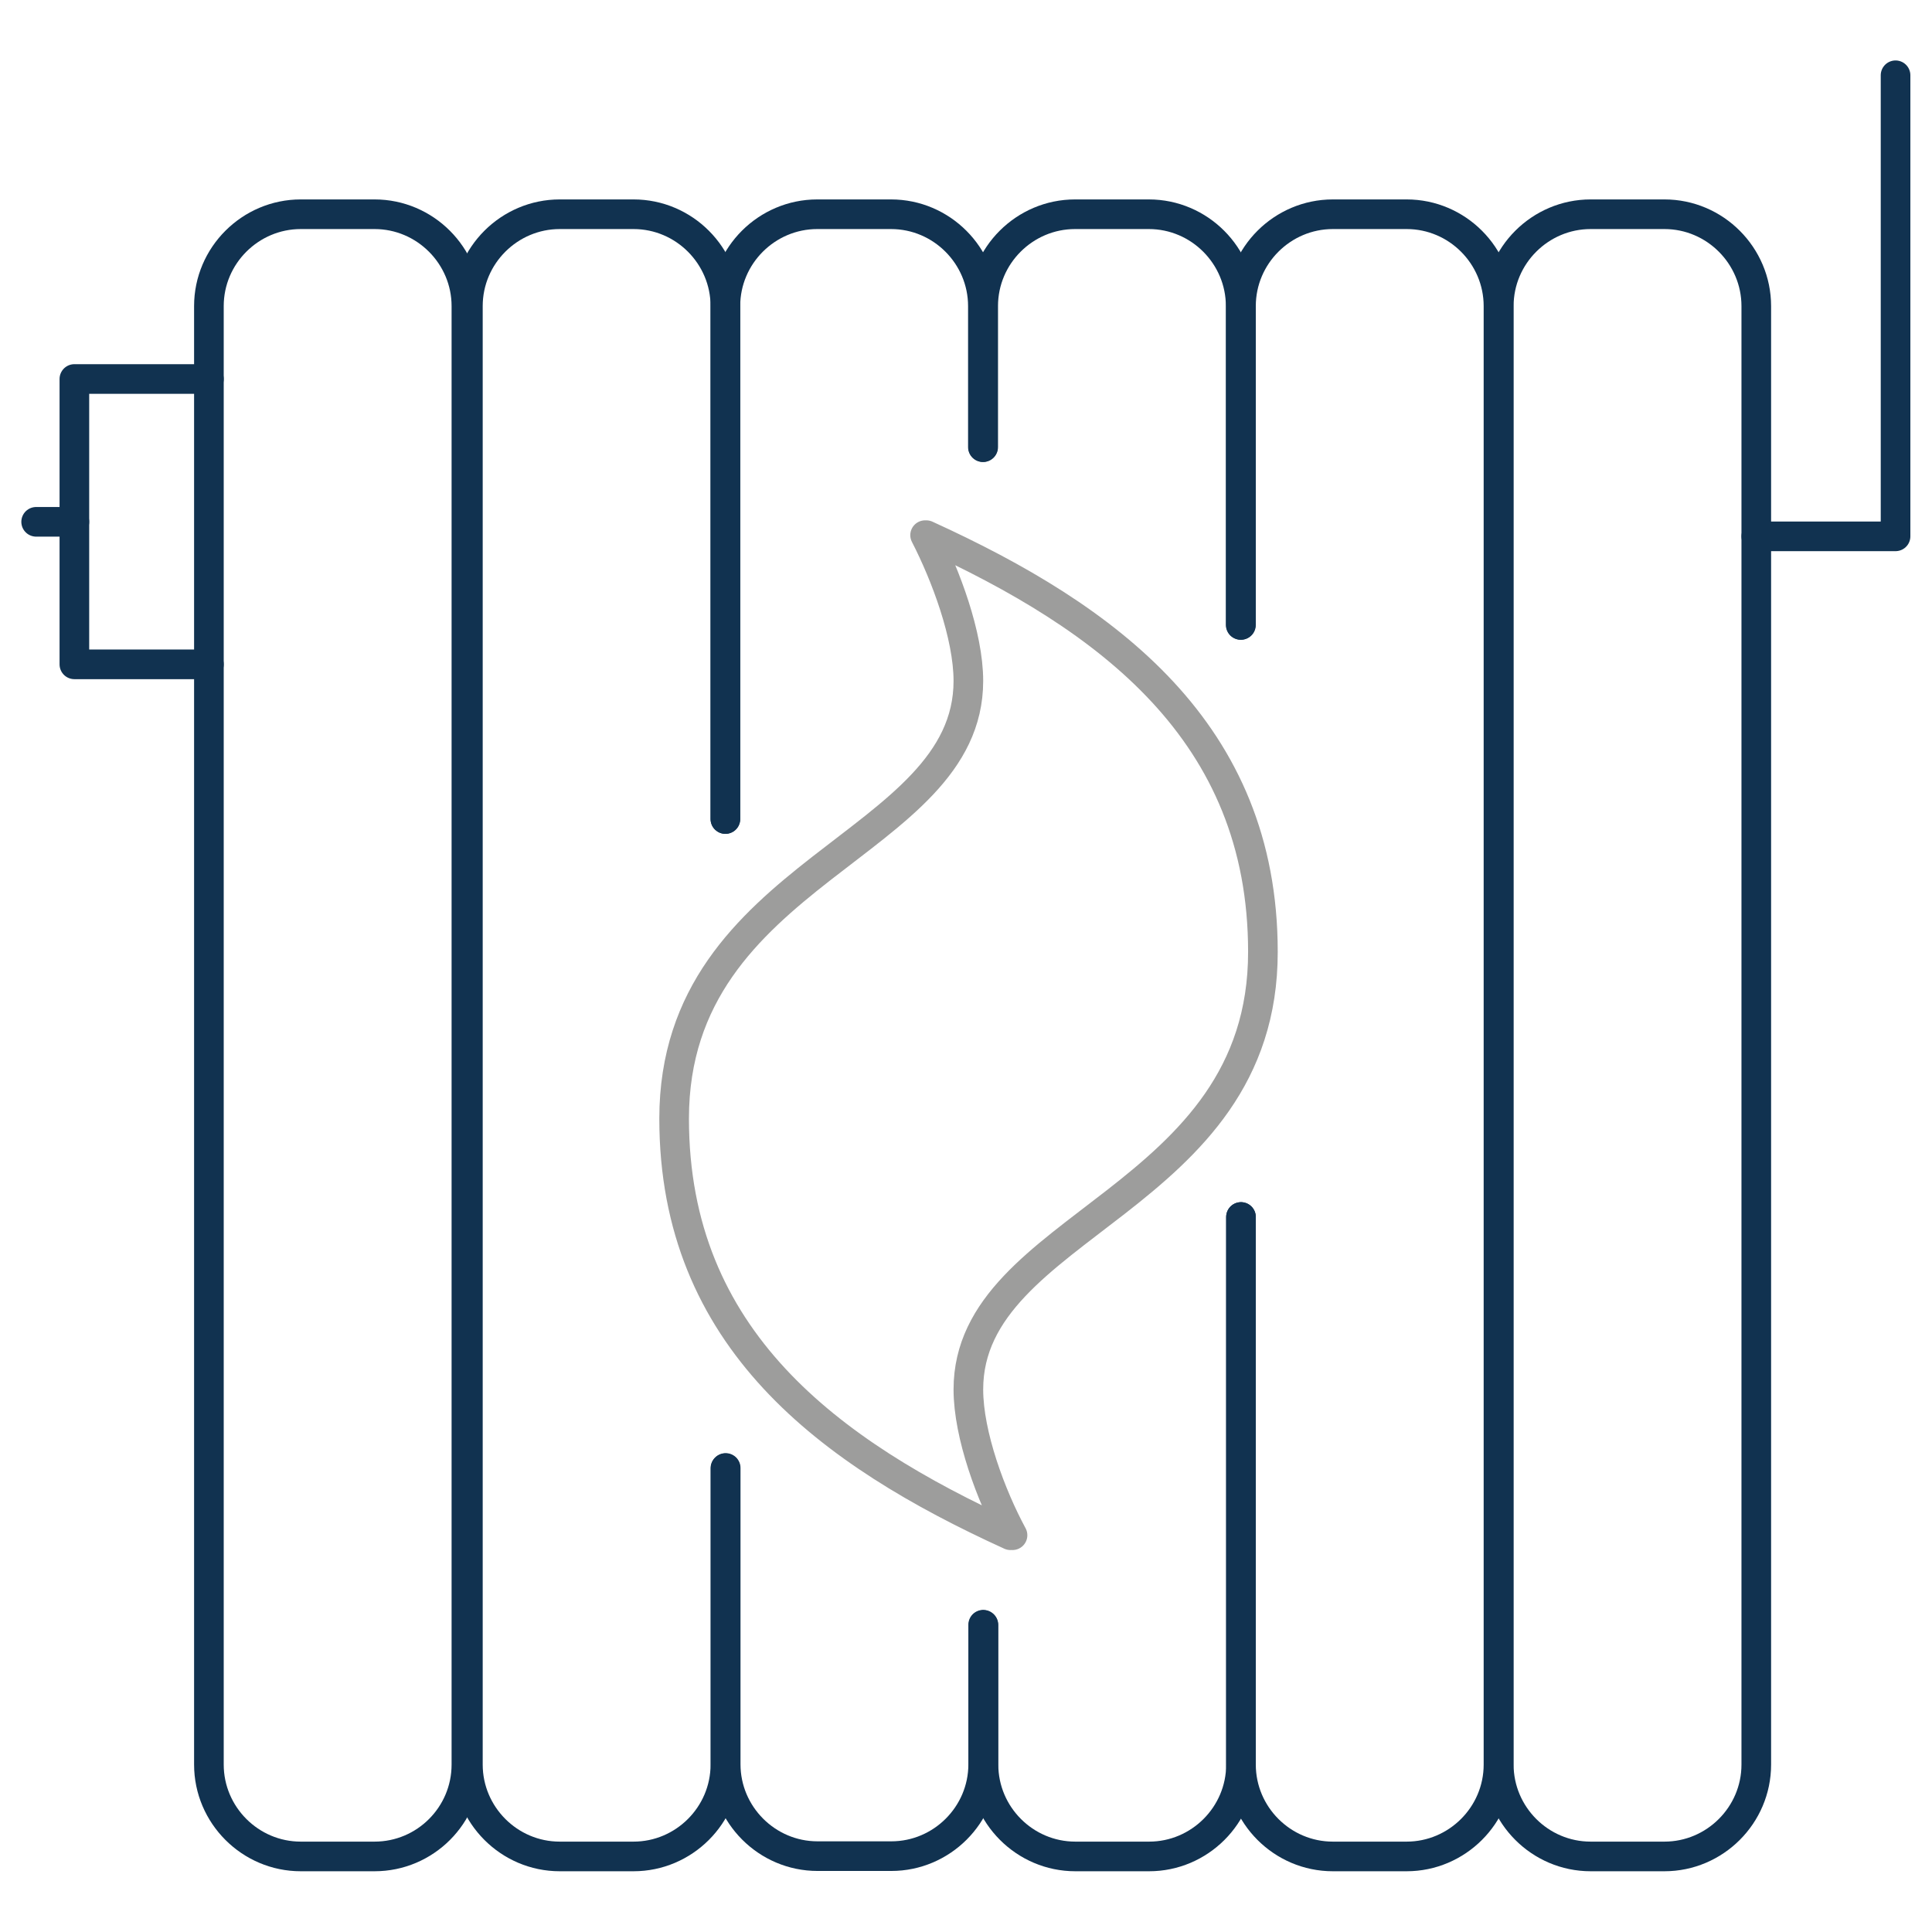
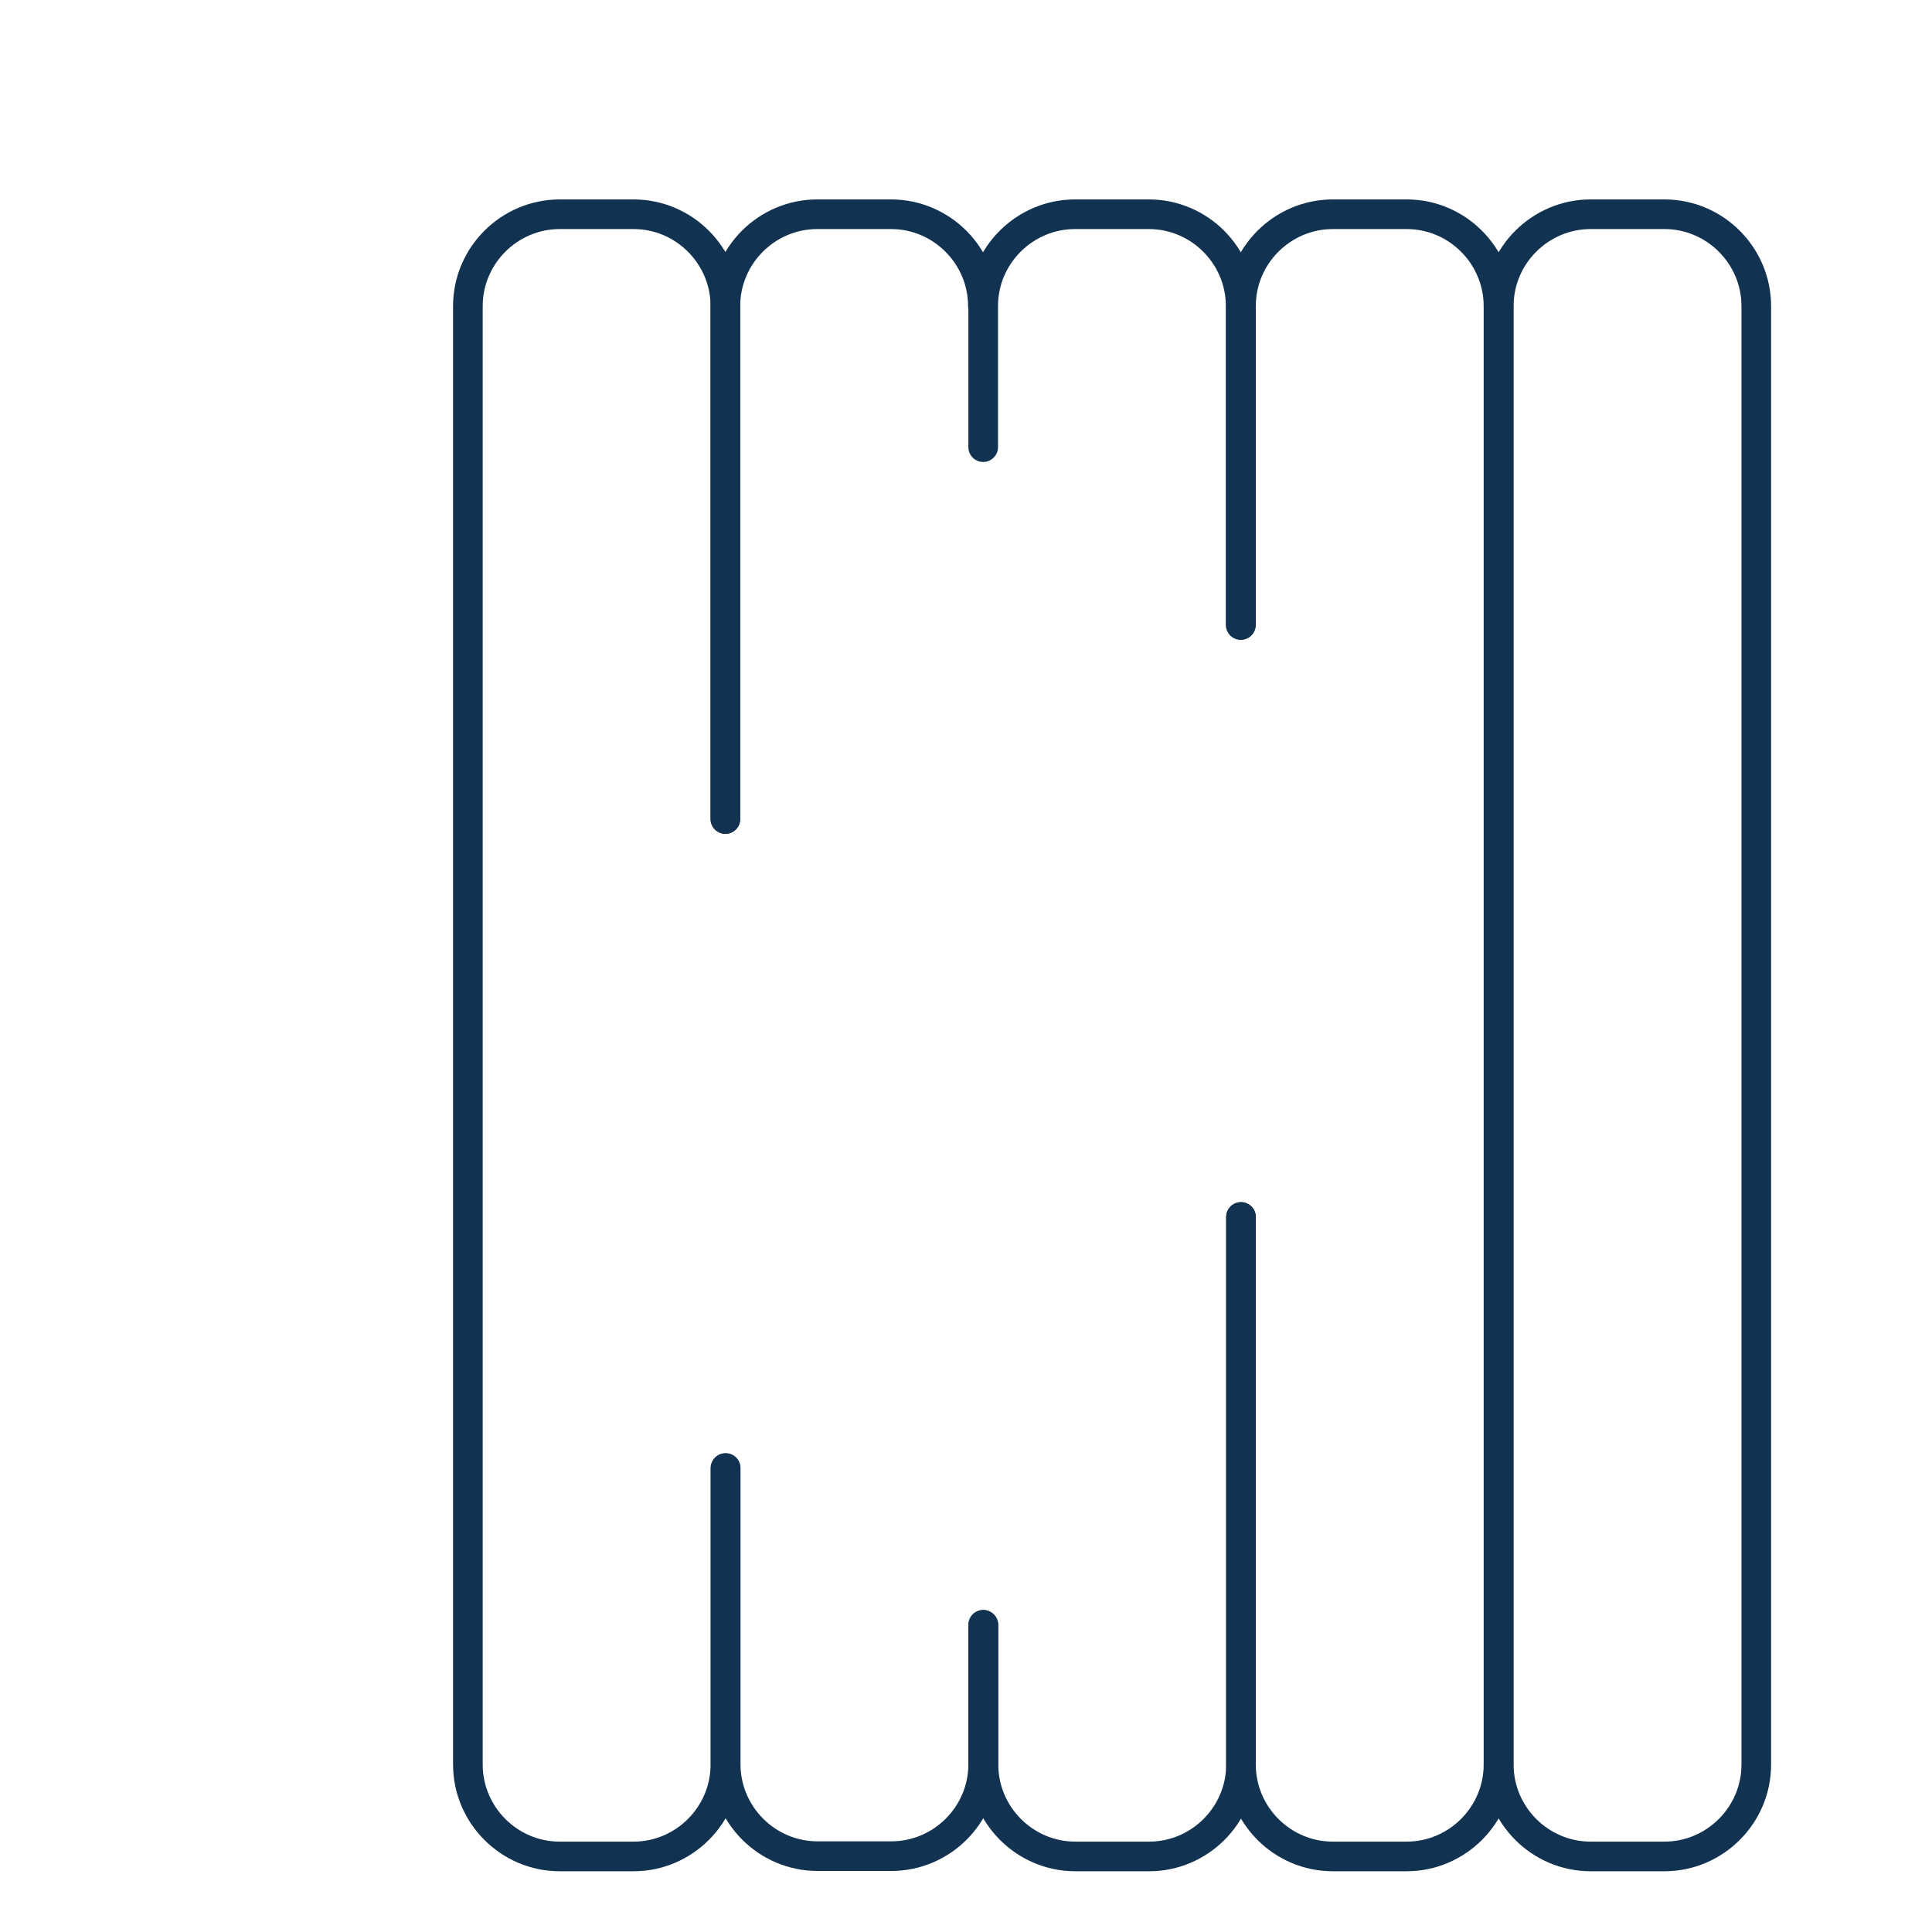
<svg xmlns="http://www.w3.org/2000/svg" version="1.1" x="0px" y="0px" viewBox="0 0 65.2 65.2" style="enable-background:new 0 0 65.2 65.2;" xml:space="preserve">
  <style type="text/css">
	.st0{fill:#113250;}
	.st1{fill:none;stroke:#9D9D9C;stroke-linecap:round;stroke-linejoin:round;stroke-miterlimit:10;}
	.st2{fill:none;stroke:#113250;stroke-linecap:round;stroke-linejoin:round;stroke-miterlimit:10;}
	.st3{fill:#FFFFFF;stroke:#9D9D9C;stroke-linecap:round;stroke-linejoin:round;stroke-miterlimit:10;}
	.st4{fill:none;stroke:#9D9D9C;stroke-linecap:round;stroke-linejoin:round;}
	.st5{fill:none;stroke:#9D9D9C;stroke-linecap:round;stroke-linejoin:round;stroke-dasharray:3.084,3.084;}
	.st6{fill:none;stroke:#9D9D9C;stroke-linecap:round;stroke-linejoin:round;stroke-dasharray:3.035,3.035;}
	.st7{fill:none;stroke:#9D9D9C;stroke-linecap:round;stroke-linejoin:round;stroke-dasharray:2.779,2.779;}
	.st8{fill:none;stroke:#FFFFFF;stroke-linecap:round;stroke-linejoin:round;stroke-miterlimit:10;}
	.st9{fill:none;stroke:#DADADA;stroke-linecap:round;stroke-linejoin:round;stroke-miterlimit:10;}
	.st10{fill:none;stroke:#312783;stroke-miterlimit:10;}
	.st11{fill:none;stroke:#113250;stroke-miterlimit:10;}
	.st12{fill:none;stroke:#9D9D9C;stroke-miterlimit:10;}
	.st13{clip-path:url(#SVGID_2_);fill:#113250;}
	.st14{fill:#312783;stroke:#312783;stroke-miterlimit:10;}
	.st15{fill:none;stroke:#312783;stroke-width:0.5;stroke-miterlimit:10;}
	.st16{fill:none;stroke:#312783;stroke-width:0.5;stroke-linecap:round;stroke-linejoin:round;stroke-miterlimit:10;}
	.st17{fill:none;stroke:#B2B2B2;stroke-linecap:round;stroke-linejoin:round;stroke-miterlimit:10;}
	.st18{fill:none;stroke:#0C4479;stroke-width:1.3;stroke-linecap:round;stroke-linejoin:round;stroke-miterlimit:10;}
	.st19{fill:#FFFFFF;stroke:#113250;stroke-miterlimit:10;}
	.st20{fill:#FFFFFF;stroke:#113250;stroke-linecap:round;stroke-linejoin:round;stroke-miterlimit:10;}
	.st21{fill:none;stroke:#B2B2B2;stroke-miterlimit:10;}
	.st22{fill:#FFFFFF;stroke:#B2B2B2;stroke-linecap:round;stroke-linejoin:round;stroke-miterlimit:10;}
	.st23{fill:#113250;stroke:#113250;stroke-linecap:round;stroke-linejoin:round;stroke-miterlimit:10;}
	.st24{fill:#FFFFFF;}
	.st25{clip-path:url(#SVGID_4_);}
	.st26{fill:none;stroke:#9D9D9C;stroke-linecap:round;stroke-linejoin:round;stroke-dasharray:2.916,2.916;}
	.st27{fill:none;stroke:#575756;stroke-linecap:round;stroke-linejoin:round;stroke-miterlimit:10;}
	.st28{fill:none;stroke:#0C4479;stroke-linecap:round;stroke-linejoin:round;stroke-miterlimit:10;}
	.st29{fill:none;stroke:#9D9D9C;stroke-linecap:square;stroke-linejoin:round;stroke-miterlimit:10;}
	.st30{fill:none;}
	.st31{fill:none;stroke:#9D9D9C;stroke-linecap:round;stroke-linejoin:round;stroke-dasharray:2.925,2.925;}
	.st32{fill:#9D9D9C;}
	.st33{fill:#FFFFFF;stroke:#9D9D9C;stroke-miterlimit:10;}
	.st34{clip-path:url(#SVGID_8_);}
	.st35{fill:none;stroke:#113250;stroke-linecap:round;stroke-linejoin:round;}
	.st36{fill:none;stroke:#113250;stroke-linecap:round;stroke-linejoin:round;stroke-dasharray:2.26,2.26;}
	.st37{fill:none;stroke:#113250;stroke-linecap:round;stroke-linejoin:round;stroke-dasharray:1.724,1.724;}
</style>
  <g id="Hintergründe_Ansicht">
</g>
  <g id="Ebene_1">
    <g>
	</g>
    <g>
      <g>
-         <path class="st2" d="M12.64,62.65h-2.49c-1.71,0-3.1-1.4-3.1-3.1V10.33c0-1.71,1.4-3.1,3.1-3.1h2.49c1.71,0,3.1,1.4,3.1,3.1     v49.22C15.74,61.26,14.35,62.65,12.64,62.65z" />
        <path class="st2" d="M24.48,49.55v10c0,1.71-1.4,3.1-3.1,3.1h-2.49c-1.71,0-3.1-1.4-3.1-3.1V10.33c0-1.71,1.4-3.1,3.1-3.1h2.49     c1.71,0,3.1,1.4,3.1,3.1v17.31" />
-         <path class="st2" d="M24.48,27.64V10.33c0-1.71,1.4-3.1,3.1-3.1h2.49c1.71,0,3.1,1.4,3.1,3.1v4.76" />
+         <path class="st2" d="M24.48,27.64V10.33c0-1.71,1.4-3.1,3.1-3.1h2.49c1.71,0,3.1,1.4,3.1,3.1" />
        <path class="st2" d="M33.18,54.83v4.71c0,1.71-1.4,3.1-3.1,3.1h-2.49c-1.71,0-3.1-1.4-3.1-3.1v-10" />
        <path class="st2" d="M41.88,41.07v18.48c0,1.71-1.4,3.1-3.1,3.1h-2.49c-1.71,0-3.1-1.4-3.1-3.1v-4.71" />
        <path class="st2" d="M33.18,15.09v-4.76c0-1.71,1.4-3.1,3.1-3.1h2.49c1.71,0,3.1,1.4,3.1,3.1v10.76" />
        <path class="st2" d="M41.88,21.09V10.33c0-1.71,1.4-3.1,3.1-3.1h2.49c1.71,0,3.1,1.4,3.1,3.1v49.22c0,1.71-1.4,3.1-3.1,3.1h-2.49     c-1.71,0-3.1-1.4-3.1-3.1V41.07" />
        <path class="st2" d="M56.17,62.65h-2.49c-1.71,0-3.1-1.4-3.1-3.1V10.33c0-1.71,1.4-3.1,3.1-3.1h2.49c1.71,0,3.1,1.4,3.1,3.1     v49.22C59.27,61.26,57.87,62.65,56.17,62.65z" />
-         <polyline class="st2" points="7.05,12.79 2.51,12.79 2.51,22.42 7.05,22.42    " />
-         <polyline class="st2" points="59.27,18.1 63.97,18.1 63.97,2.54    " />
-         <line class="st2" x1="1.22" y1="17.61" x2="2.51" y2="17.61" />
      </g>
-       <path class="st1" d="M32.68,46.89c0,1.54,0.77,3.59,1.49,4.92l-0.09-0.02l0.02,0.02c-6.12-2.79-11.35-6.63-11.35-14.06    c0-8.42,9.93-9.16,9.93-14.77c0-1.54-0.77-3.58-1.46-4.92l0.06,0.02l-0.02-0.02c6.12,2.79,11.36,6.63,11.36,14.06    C42.63,40.55,32.68,41.29,32.68,46.89z" />
    </g>
  </g>
</svg>